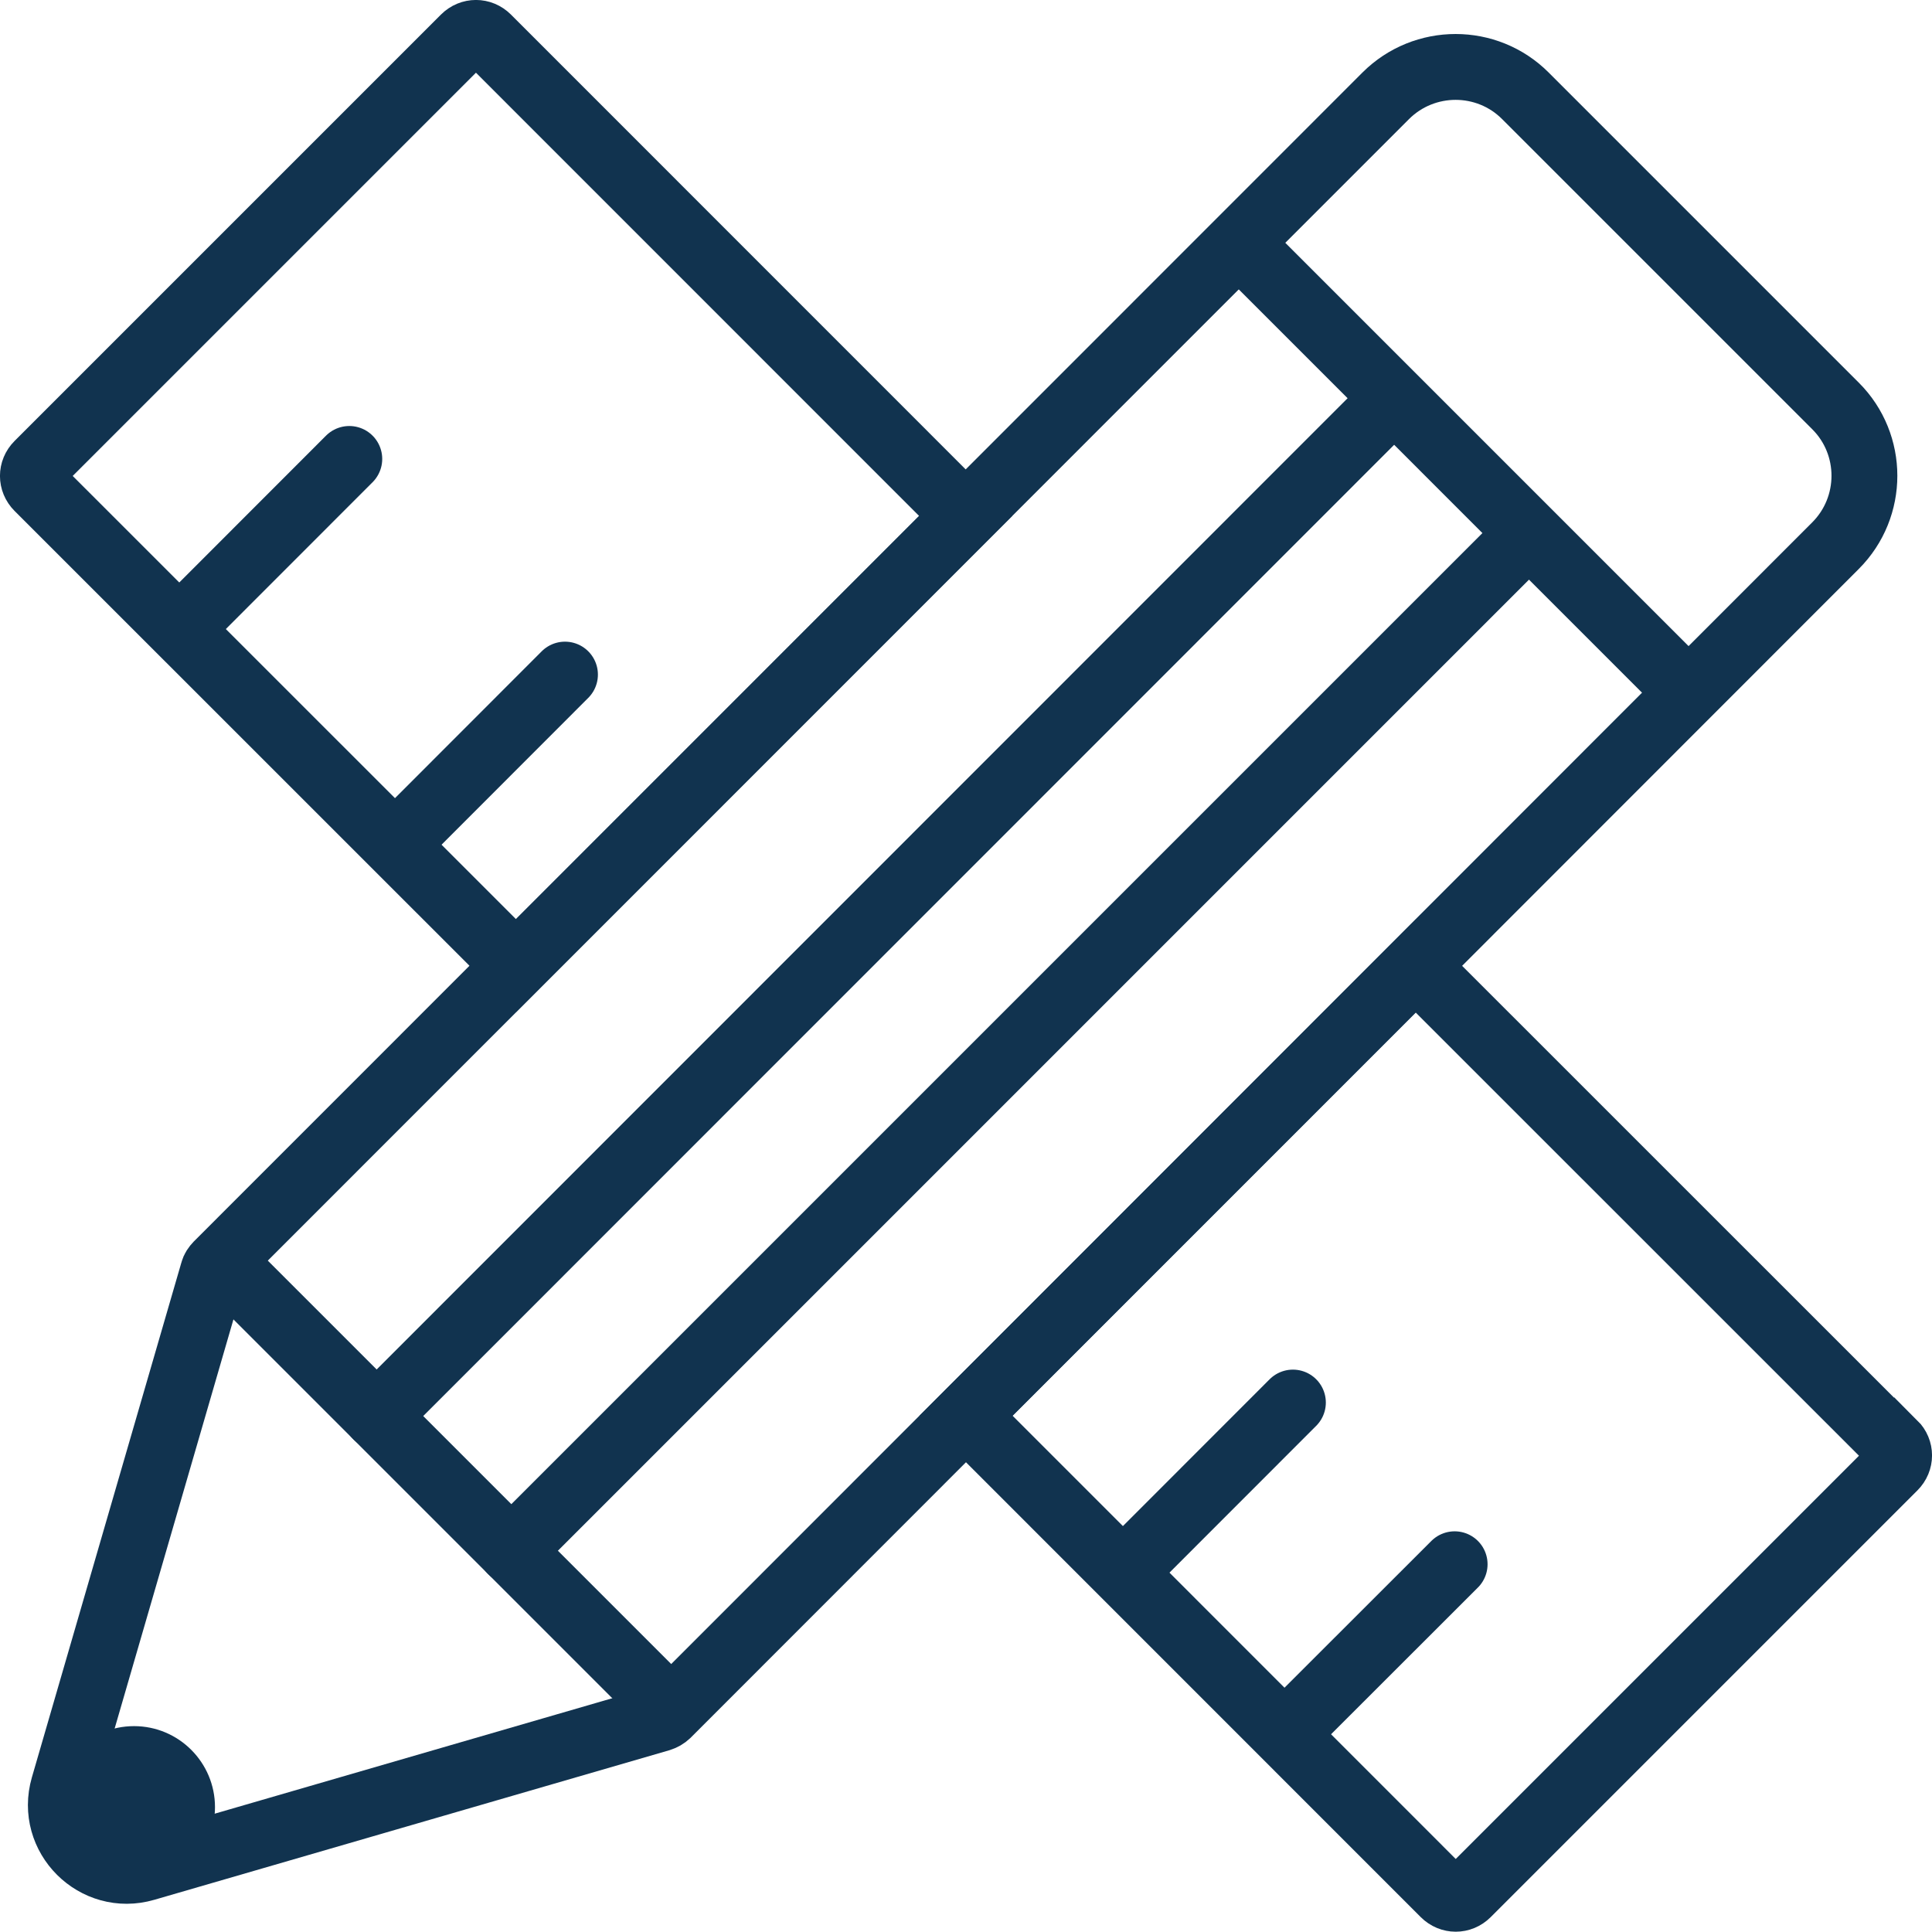
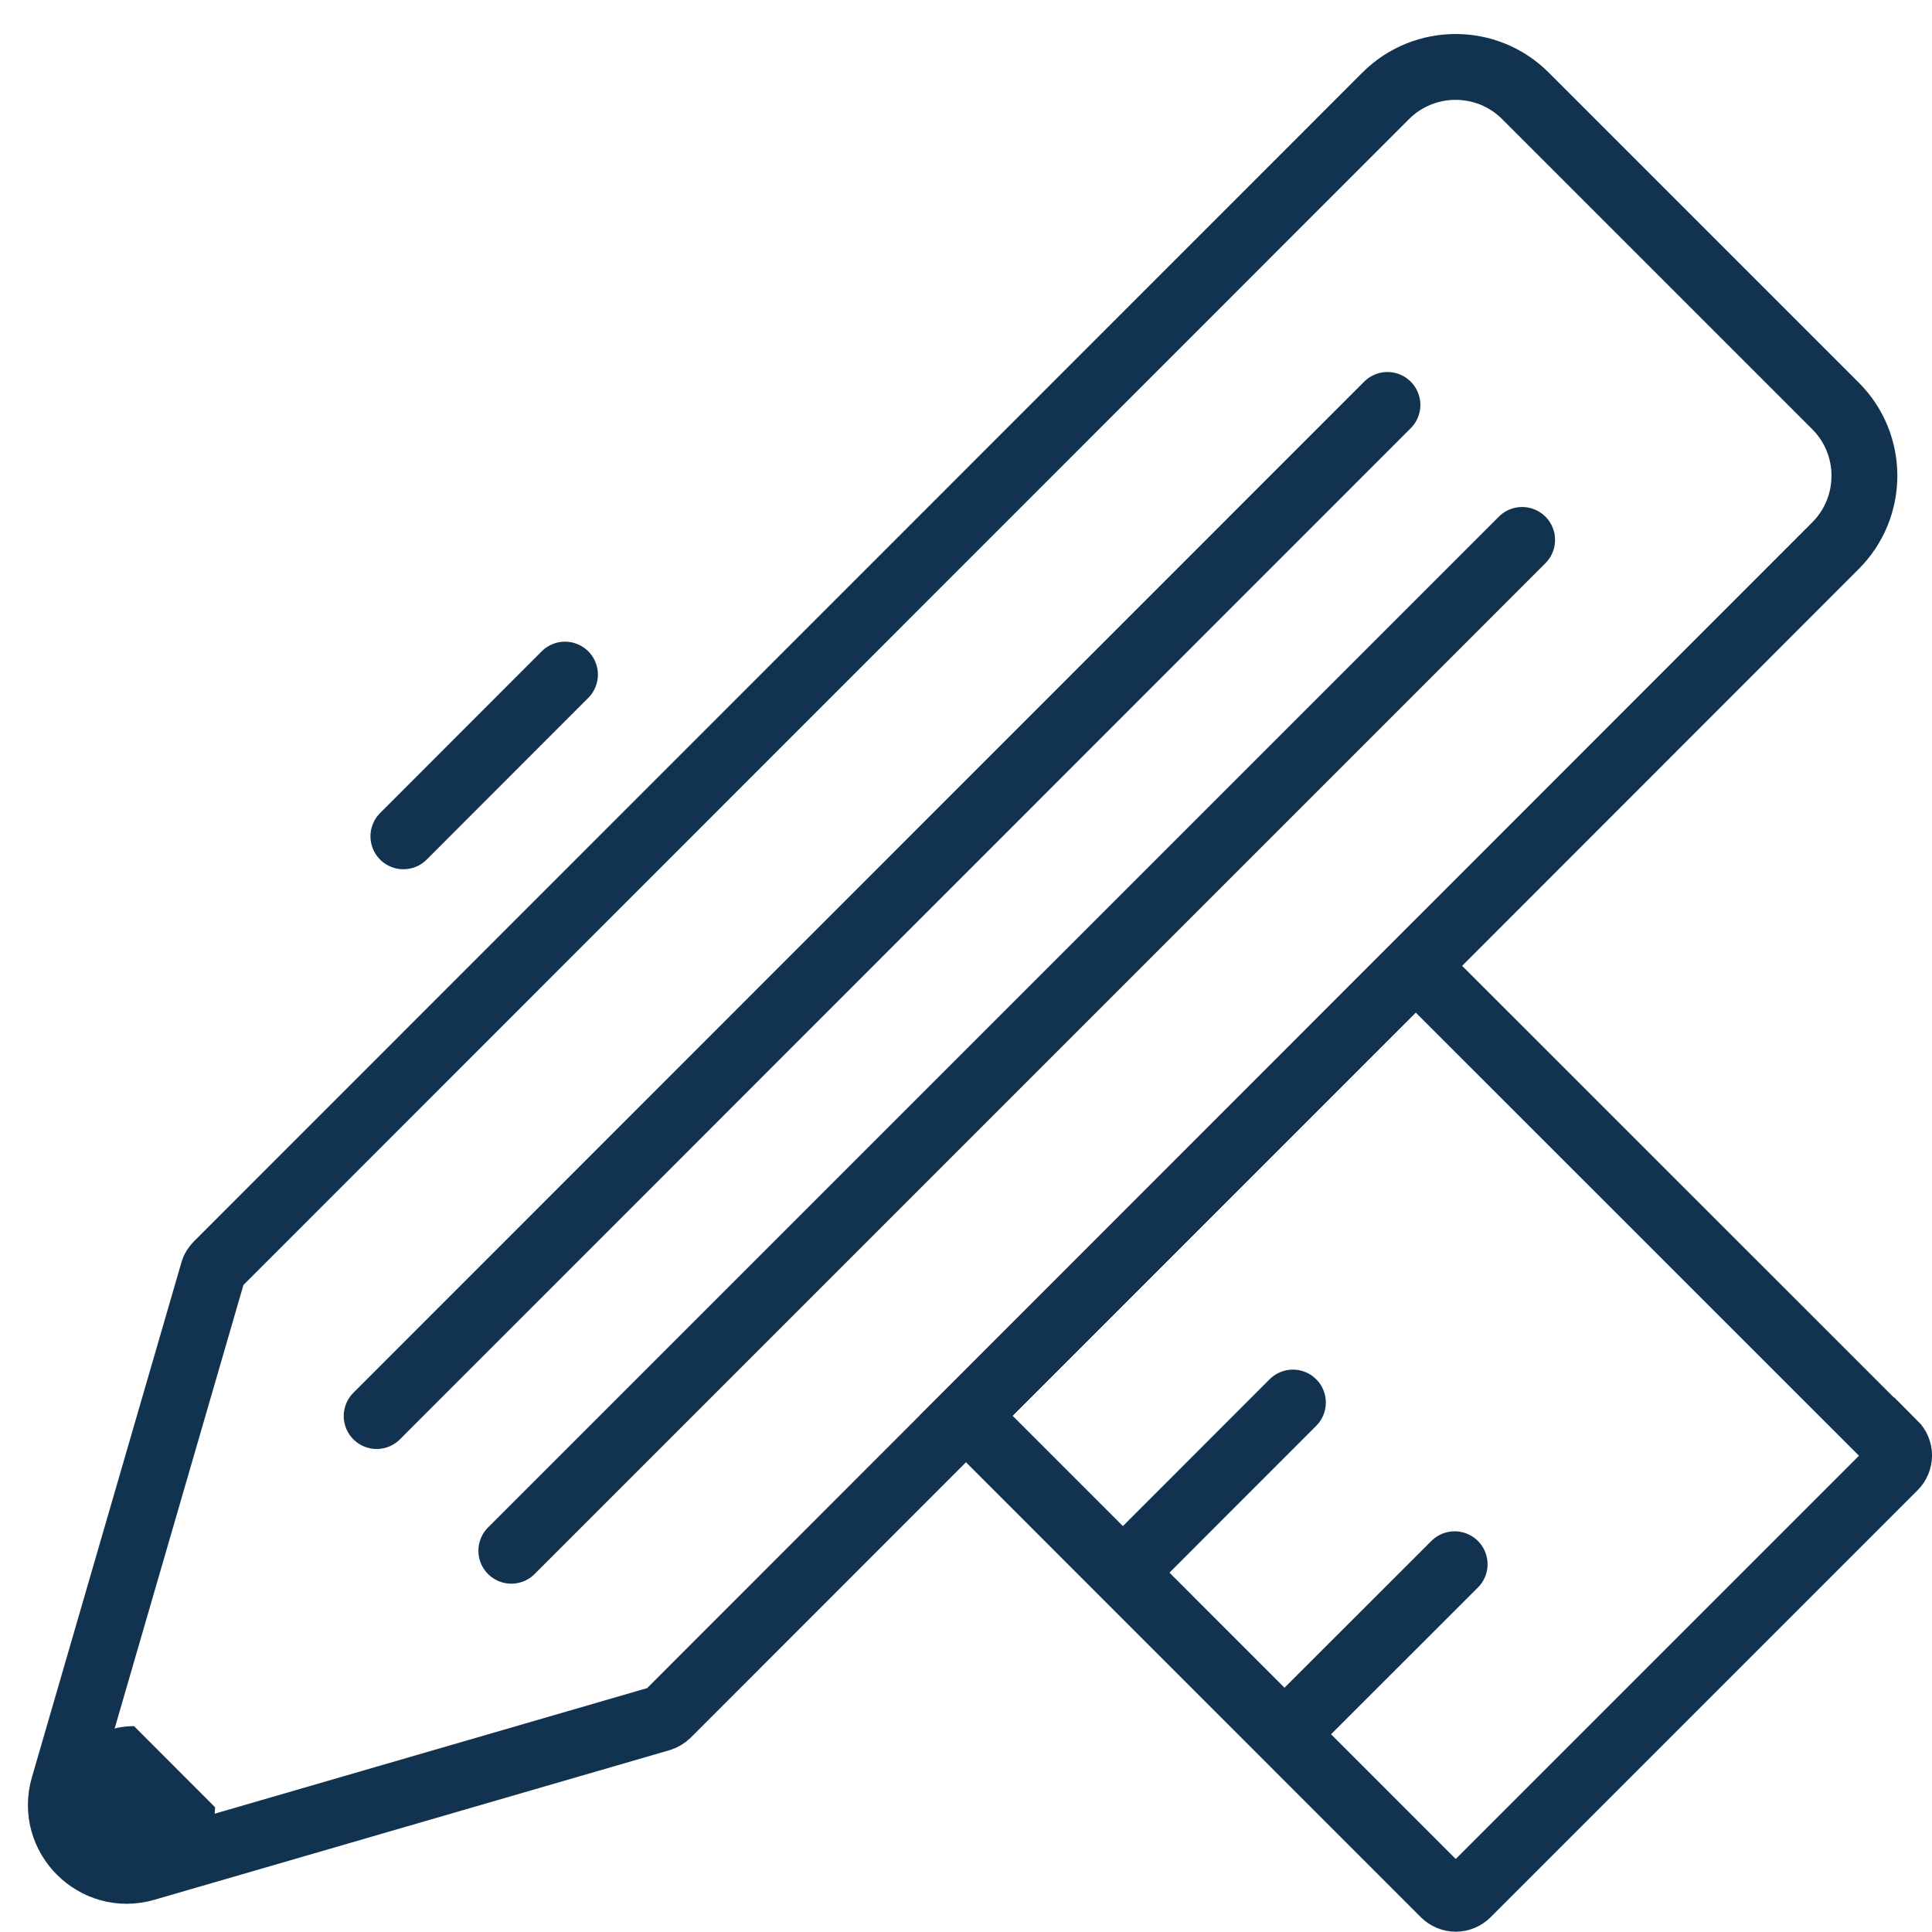
<svg xmlns="http://www.w3.org/2000/svg" width="72" height="72" viewBox="0 0 72 72" version="1.1">
  <g id="surface1">
    <path style="fill:none;stroke-width:2;stroke-linecap:butt;stroke-linejoin:miter;stroke:rgb(6.667%,20%,30.98%);stroke-opacity:1;stroke-miterlimit:4;" d="M 42.089 2.909 C 43.261 1.741 45.161 1.741 46.329 2.909 L 55.751 12.331 C 56.919 13.499 56.919 15.4 55.751 16.571 L 20.27 52.072 C 20.209 52.129 20.139 52.17 20.05 52.199 L 4.409 56.741 C 2.9 57.18 1.49 55.78 1.929 54.261 L 6.471 38.62 C 6.49 38.54 6.541 38.47 6.598 38.41 Z M 42.089 2.909 " transform="matrix(1.227,0,0,1.227,0,0)" />
-     <path style="fill:none;stroke-width:2;stroke-linecap:round;stroke-linejoin:miter;stroke:rgb(6.667%,20%,30.98%);stroke-opacity:1;stroke-miterlimit:4;" d="M 5.701 18.85 L 10.609 13.939 " transform="matrix(1.227,0,0,1.227,0,0)" />
    <path style="fill:none;stroke-width:2;stroke-linecap:round;stroke-linejoin:miter;stroke:rgb(6.667%,20%,30.98%);stroke-opacity:1;stroke-miterlimit:4;" d="M 12.252 25.401 L 17.16 20.489 " transform="matrix(1.227,0,0,1.227,0,0)" />
    <path style="fill:none;stroke-width:2;stroke-linecap:round;stroke-linejoin:miter;stroke:rgb(6.667%,20%,30.98%);stroke-opacity:1;stroke-miterlimit:4;" d="M 34.361 47.51 L 39.269 42.599 " transform="matrix(1.227,0,0,1.227,0,0)" />
    <path style="fill:none;stroke-width:2;stroke-linecap:round;stroke-linejoin:miter;stroke:rgb(6.667%,20%,30.98%);stroke-opacity:1;stroke-miterlimit:4;" d="M 39.269 52.418 L 44.181 47.51 " transform="matrix(1.227,0,0,1.227,0,0)" />
-     <path style="fill:none;stroke-width:2;stroke-linecap:round;stroke-linejoin:miter;stroke:rgb(6.667%,20%,30.98%);stroke-opacity:1;stroke-miterlimit:4;" d="M 37.64 7.391 L 51.148 20.9 " transform="matrix(1.227,0,0,1.227,0,0)" />
-     <path style="fill:none;stroke-width:2;stroke-linecap:round;stroke-linejoin:miter;stroke:rgb(6.667%,20%,30.98%);stroke-opacity:1;stroke-miterlimit:4;" d="M 6.93 38.499 L 20.031 51.6 " transform="matrix(1.227,0,0,1.227,0,0)" />
-     <path style=" stroke:none;fill-rule:nonzero;fill:rgb(6.667%,20%,30.98%);fill-opacity:1;" d="M 8.012 67.348 C 8.012 69.016 6.66 70.367 4.996 70.367 C 3.328 70.367 1.977 69.016 1.977 67.348 C 1.977 65.68 3.328 64.328 4.996 64.328 C 6.66 64.328 8.012 65.68 8.012 67.348 Z M 8.012 67.348 " />
+     <path style=" stroke:none;fill-rule:nonzero;fill:rgb(6.667%,20%,30.98%);fill-opacity:1;" d="M 8.012 67.348 C 8.012 69.016 6.66 70.367 4.996 70.367 C 3.328 70.367 1.977 69.016 1.977 67.348 C 1.977 65.68 3.328 64.328 4.996 64.328 Z M 8.012 67.348 " />
    <path style="fill:none;stroke-width:2;stroke-linecap:round;stroke-linejoin:miter;stroke:rgb(6.667%,20%,30.98%);stroke-opacity:1;stroke-miterlimit:4;" d="M 11.44 43.009 L 42.14 12.299 " transform="matrix(1.227,0,0,1.227,0,0)" />
    <path style="fill:none;stroke-width:2;stroke-linecap:round;stroke-linejoin:miter;stroke:rgb(6.667%,20%,30.98%);stroke-opacity:1;stroke-miterlimit:4;" d="M 15.53 47.1 L 46.231 16.399 " transform="matrix(1.227,0,0,1.227,0,0)" />
-     <path style="fill:none;stroke-width:2;stroke-linecap:butt;stroke-linejoin:miter;stroke:rgb(6.667%,20%,30.98%);stroke-opacity:1;stroke-miterlimit:4;" d="M 29.329 15.67 L 14.811 1.149 C 14.61 0.949 14.301 0.949 14.101 1.149 L 1.149 14.101 C 0.949 14.301 0.949 14.61 1.149 14.811 L 15.67 29.329 Z M 29.329 15.67 " transform="matrix(1.227,0,0,1.227,0,0)" />
    <path style="fill:none;stroke-width:2;stroke-linecap:butt;stroke-linejoin:miter;stroke:rgb(6.667%,20%,30.98%);stroke-opacity:1;stroke-miterlimit:4;" d="M 57.521 43.859 L 43 29.341 L 29.341 43 L 43.859 57.521 C 44.06 57.721 44.369 57.721 44.569 57.521 L 57.53 44.56 C 57.731 44.359 57.731 44.05 57.53 43.85 Z M 57.521 43.859 " transform="matrix(1.227,0,0,1.227,0,0)" />
  </g>
</svg>